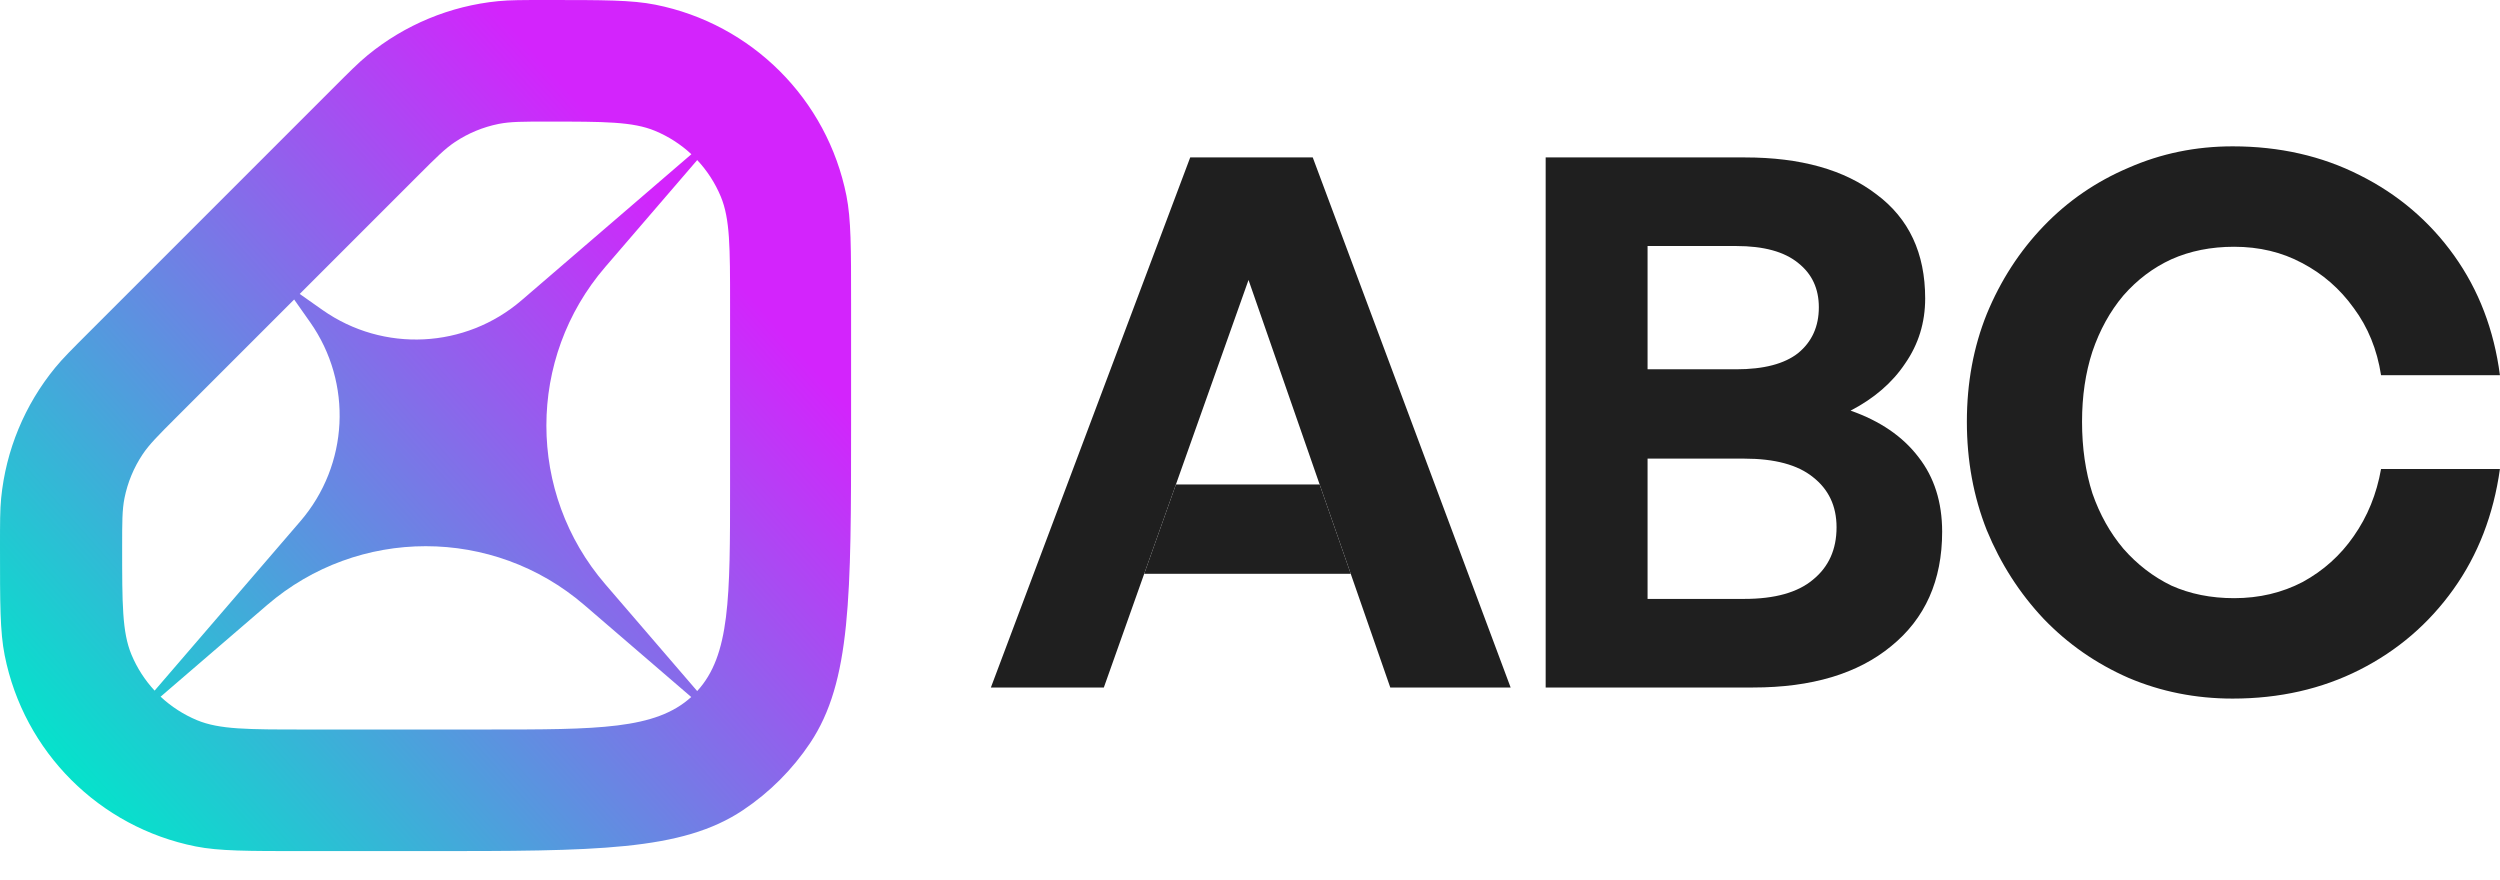
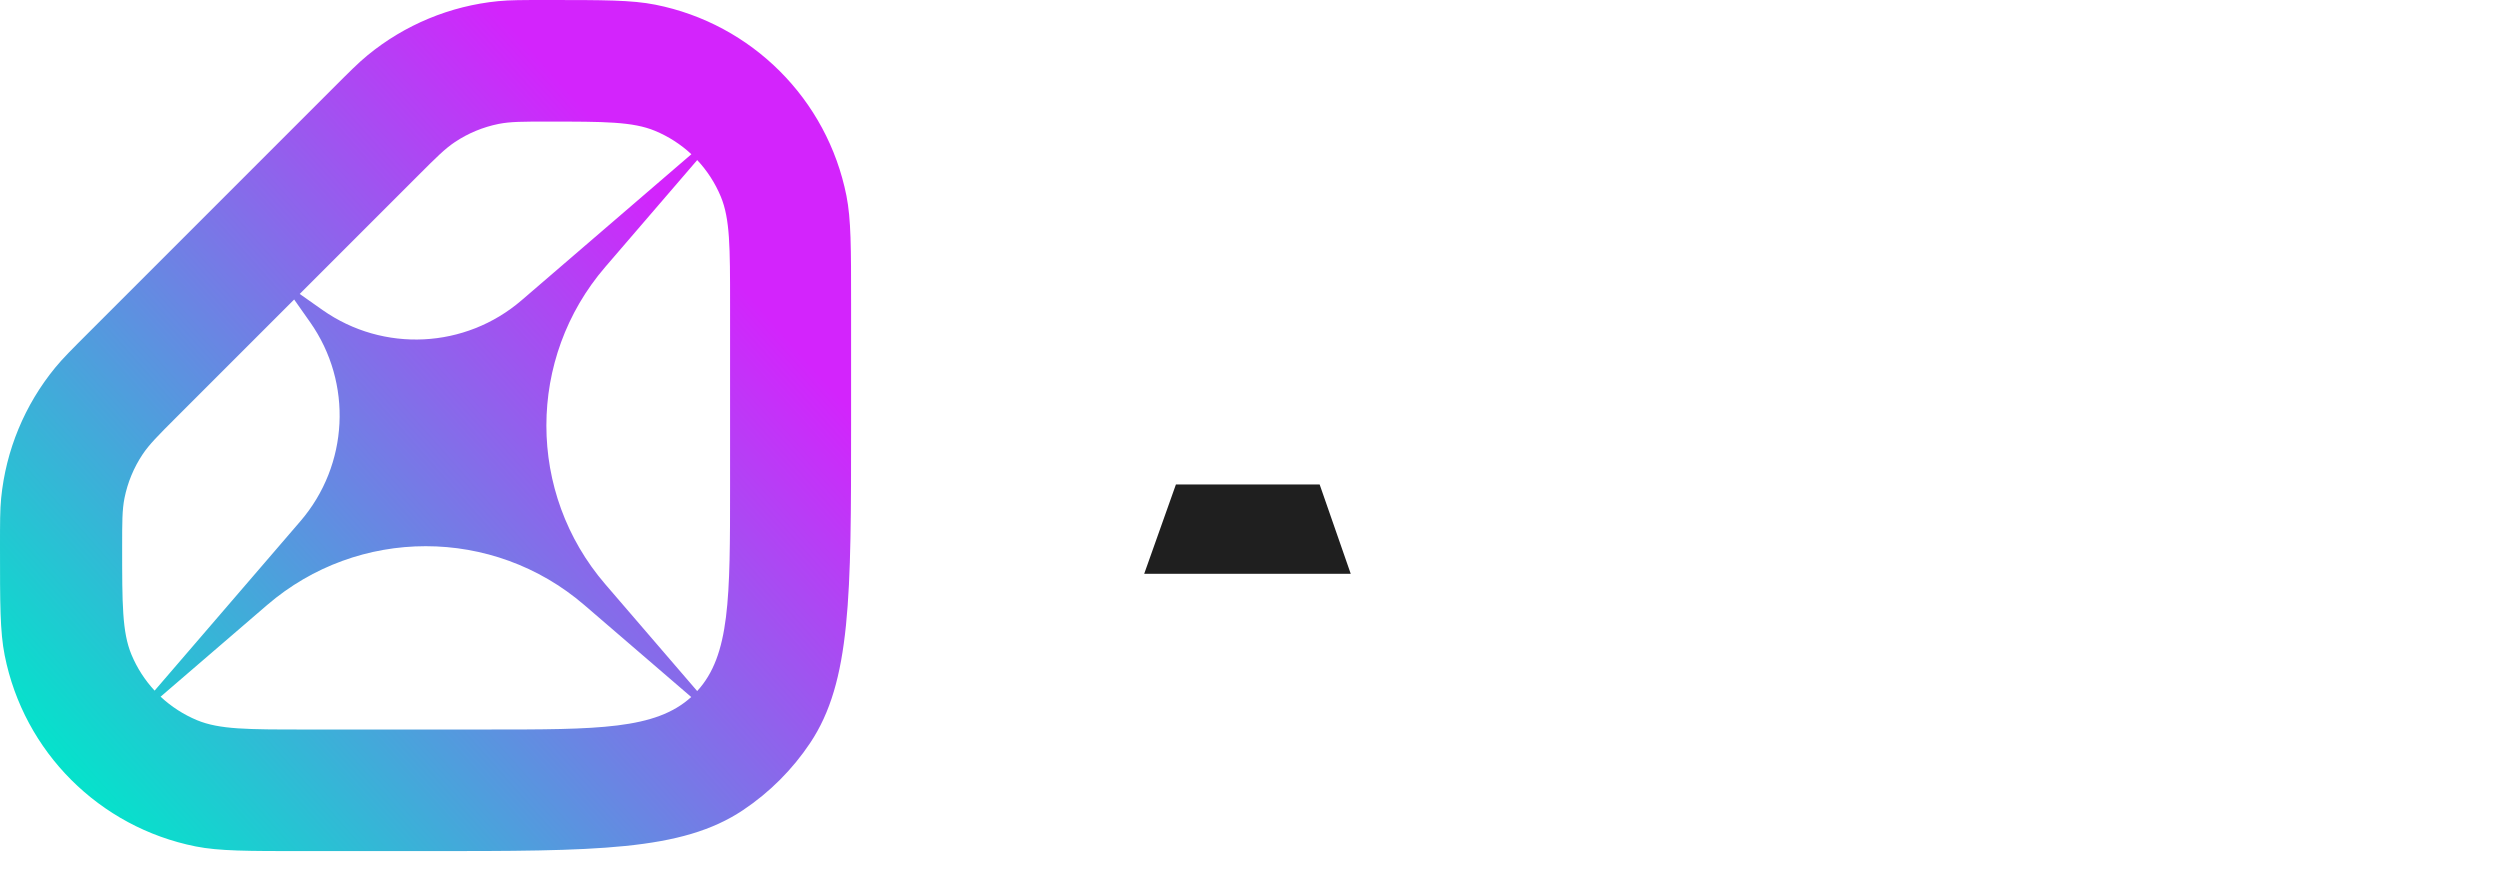
<svg xmlns="http://www.w3.org/2000/svg" width="71" height="25" viewBox="0 0 71 25" fill="none">
  <path fill-rule="evenodd" clip-rule="evenodd" d="M1.568 10.441C1.783 10.179 2.032 9.931 2.529 9.434L9.434 2.529C9.931 2.032 10.179 1.783 10.441 1.568C11.498 0.701 12.787 0.167 14.147 0.033C14.484 0 14.836 0 15.538 0C17.142 0 17.944 0 18.611 0.133C21.352 0.677 23.494 2.82 24.039 5.56C24.171 6.227 24.171 7.029 24.171 8.633V12.086C24.171 16.935 24.171 19.359 23.008 21.101C22.504 21.856 21.856 22.504 21.101 23.008C19.359 24.171 16.935 24.171 12.086 24.171H8.633C7.029 24.171 6.227 24.171 5.56 24.039C2.82 23.494 0.677 21.352 0.133 18.611C0 17.944 0 17.142 0 15.538C0 14.836 0 14.484 0.033 14.147C0.167 12.787 0.701 11.498 1.568 10.441ZM14.813 8.528L19.635 4.38C19.336 4.101 18.988 3.876 18.603 3.716C17.968 3.453 17.163 3.453 15.553 3.453C14.849 3.453 14.497 3.453 14.163 3.519C13.719 3.608 13.296 3.783 12.919 4.035C12.636 4.224 12.387 4.473 11.89 4.97L8.512 8.348L9.164 8.807C10.889 10.018 13.216 9.903 14.813 8.528ZM19.8 19.626C20.734 18.609 20.734 16.982 20.734 13.812V8.634C20.734 7.024 20.734 6.219 20.471 5.584C20.31 5.197 20.082 4.846 19.801 4.546L17.189 7.582C14.96 10.172 14.96 14.001 17.189 16.591L19.8 19.626ZM4.986 11.874L8.354 8.506L8.81 9.154C10.021 10.879 9.906 13.205 8.531 14.803L4.391 19.614C4.115 19.317 3.891 18.97 3.732 18.588C3.469 17.953 3.469 17.148 3.469 15.537C3.469 14.833 3.469 14.481 3.535 14.148C3.624 13.703 3.799 13.28 4.05 12.904C4.239 12.621 4.488 12.372 4.986 11.874L4.986 11.874ZM5.599 20.455C5.212 20.294 4.862 20.067 4.561 19.786L7.586 17.183C10.176 14.955 14.005 14.955 16.595 17.183L19.631 19.795C18.613 20.718 16.986 20.718 13.828 20.718H8.65C7.04 20.718 6.234 20.718 5.599 20.455Z" fill="url(#paint0_linear_18080_572542)" />
-   <path d="M55.157 15.101C55.157 16.485 54.675 17.568 53.71 18.351C52.76 19.134 51.453 19.525 49.789 19.525H43.897V4.471H49.559C51.138 4.471 52.382 4.82 53.291 5.519C54.213 6.204 54.675 7.189 54.675 8.475C54.675 9.16 54.486 9.775 54.108 10.32C53.745 10.866 53.228 11.313 52.557 11.662C53.396 11.956 54.039 12.396 54.486 12.983C54.933 13.556 55.157 14.262 55.157 15.101ZM49.307 6.987H46.791V10.488H49.307C50.09 10.488 50.677 10.335 51.068 10.027C51.459 9.705 51.655 9.272 51.655 8.727C51.655 8.196 51.459 7.777 51.068 7.469C50.677 7.148 50.09 6.987 49.307 6.987ZM49.538 13.025H46.791V17.009H49.538C50.404 17.009 51.054 16.827 51.487 16.464C51.935 16.1 52.158 15.604 52.158 14.975C52.158 14.374 51.935 13.899 51.487 13.549C51.054 13.2 50.404 13.025 49.538 13.025Z" fill="#1F1F1F" />
-   <path d="M63.407 19.84C62.359 19.84 61.374 19.644 60.451 19.252C59.528 18.847 58.725 18.288 58.04 17.575C57.355 16.848 56.817 16.009 56.425 15.059C56.048 14.108 55.859 13.081 55.859 11.977C55.859 10.873 56.048 9.852 56.425 8.916C56.817 7.965 57.355 7.134 58.04 6.421C58.725 5.708 59.528 5.156 60.451 4.764C61.374 4.359 62.359 4.156 63.407 4.156C64.735 4.156 65.938 4.429 67.014 4.974C68.104 5.519 68.999 6.281 69.698 7.259C70.397 8.238 70.83 9.37 70.998 10.656H67.622C67.51 9.929 67.251 9.293 66.846 8.748C66.455 8.203 65.966 7.777 65.378 7.469C64.805 7.162 64.162 7.008 63.449 7.008C62.792 7.008 62.198 7.127 61.667 7.364C61.15 7.602 60.696 7.944 60.304 8.392C59.927 8.839 59.633 9.37 59.424 9.985C59.228 10.586 59.13 11.25 59.13 11.977C59.13 12.718 59.228 13.396 59.424 14.011C59.633 14.612 59.927 15.136 60.304 15.583C60.696 16.03 61.15 16.38 61.667 16.631C62.198 16.869 62.792 16.988 63.449 16.988C64.162 16.988 64.812 16.834 65.399 16.527C65.987 16.205 66.469 15.772 66.846 15.227C67.238 14.668 67.496 14.032 67.622 13.319H70.998C70.816 14.619 70.376 15.758 69.677 16.736C68.978 17.715 68.09 18.477 67.014 19.022C65.938 19.567 64.735 19.84 63.407 19.84Z" fill="#1F1F1F" />
  <path d="M37.478 13.759H33.396L32.495 16.296H38.361C38.016 15.305 37.823 14.75 37.478 13.759Z" fill="#1F1F1F" />
-   <path d="M28.141 19.525H31.349L32.495 16.296L33.396 13.759L35.458 7.951L37.478 13.759L38.361 16.296L39.484 19.525H42.902L37.282 4.471H33.802L28.141 19.525Z" fill="#1F1F1F" />
  <defs>
    <linearGradient id="paint0_linear_18080_572542" x1="17.959" y1="4.619" x2="-0.13" y2="20.634" gradientUnits="userSpaceOnUse">
      <stop stop-color="#D324FC" />
      <stop offset="1" stop-color="#00E7CA" />
    </linearGradient>
  </defs>
</svg>